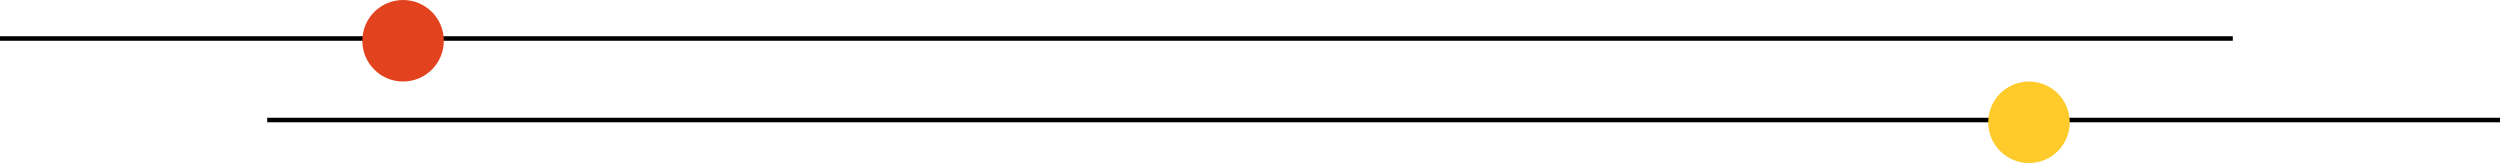
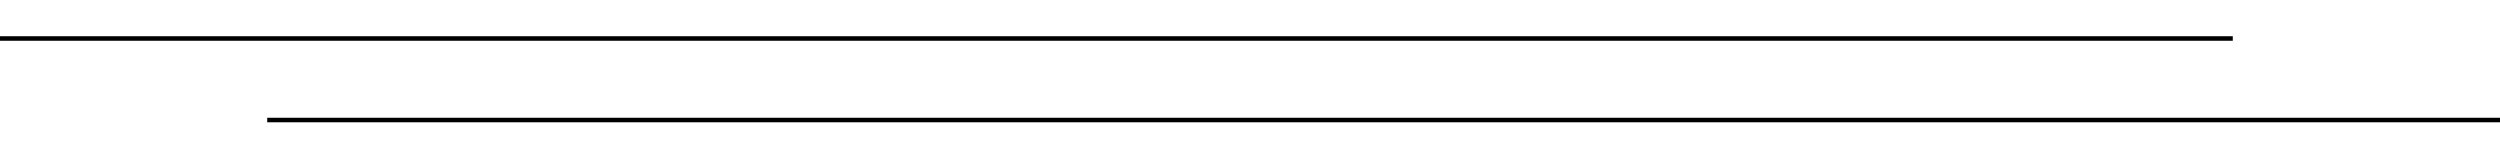
<svg xmlns="http://www.w3.org/2000/svg" width="552" height="36" viewBox="0 0 552 36" fill="none">
  <line y1="8.5" x2="493" y2="8.5" stroke="black" />
  <line x1="59" y1="26.5" x2="552" y2="26.5" stroke="black" />
-   <circle cx="448" cy="27" r="9" fill="#FFCB2A" />
-   <circle cx="89" cy="9" r="9" fill="#E2431E" />
</svg>